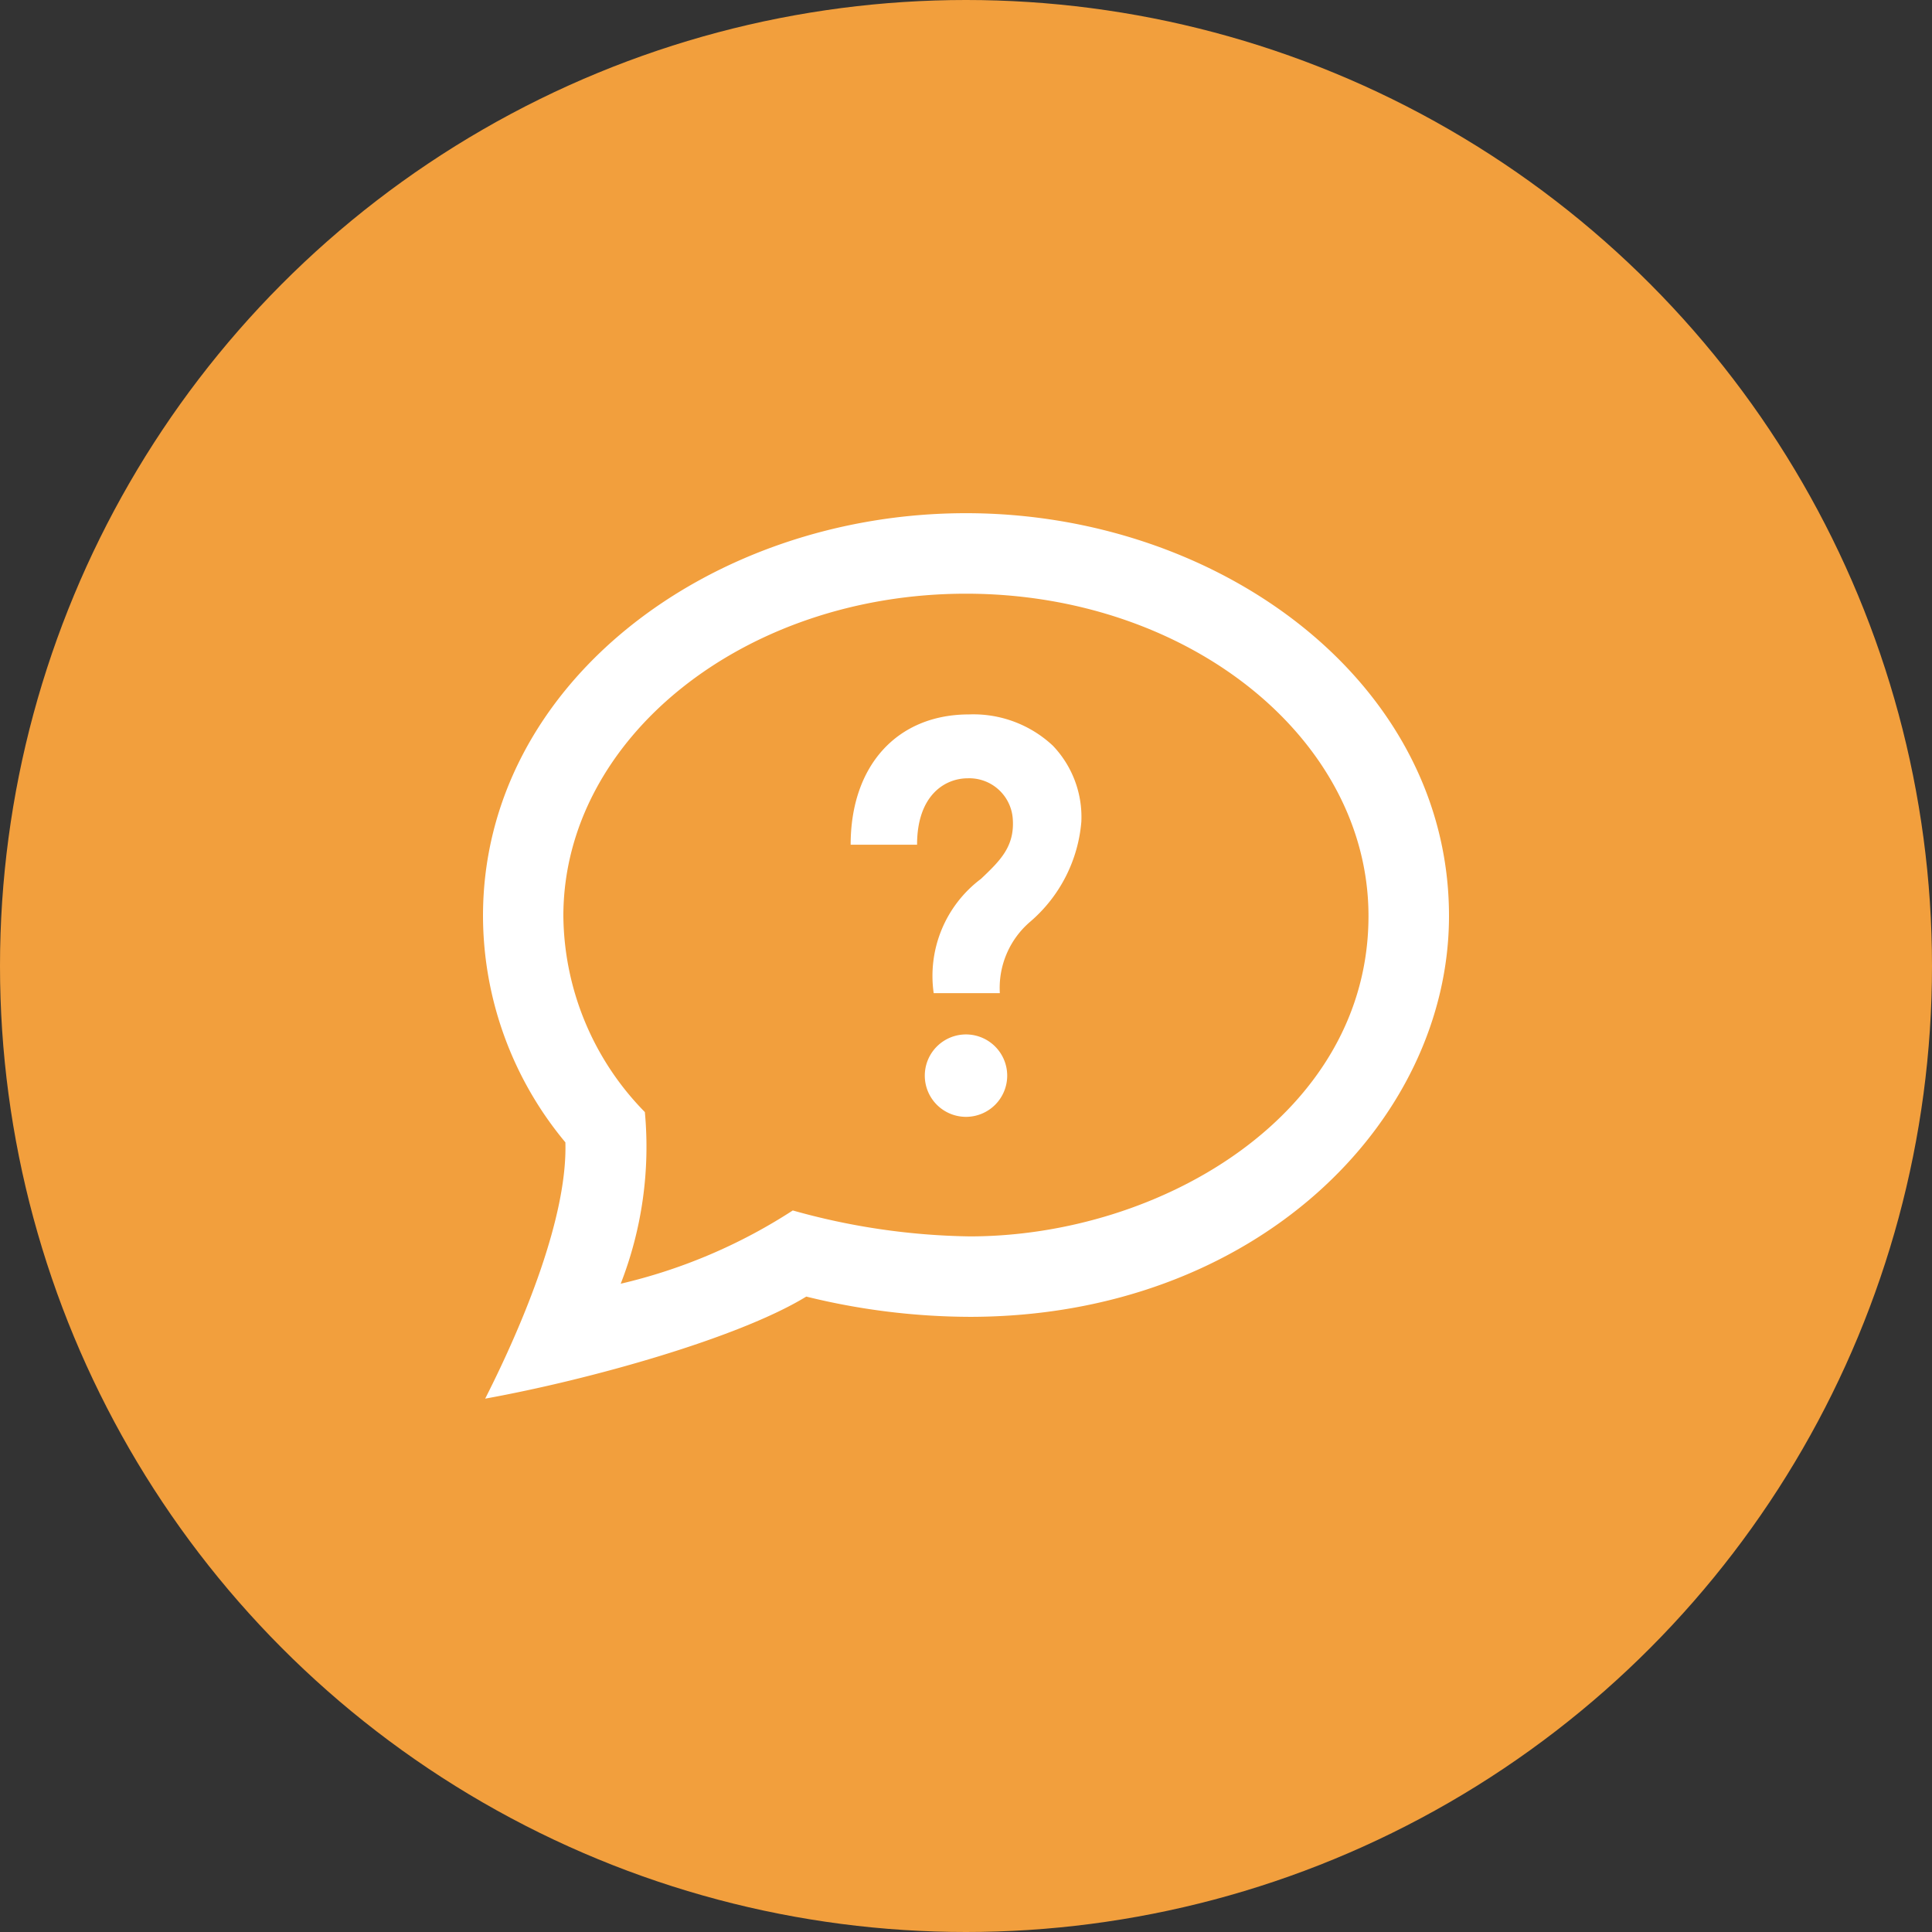
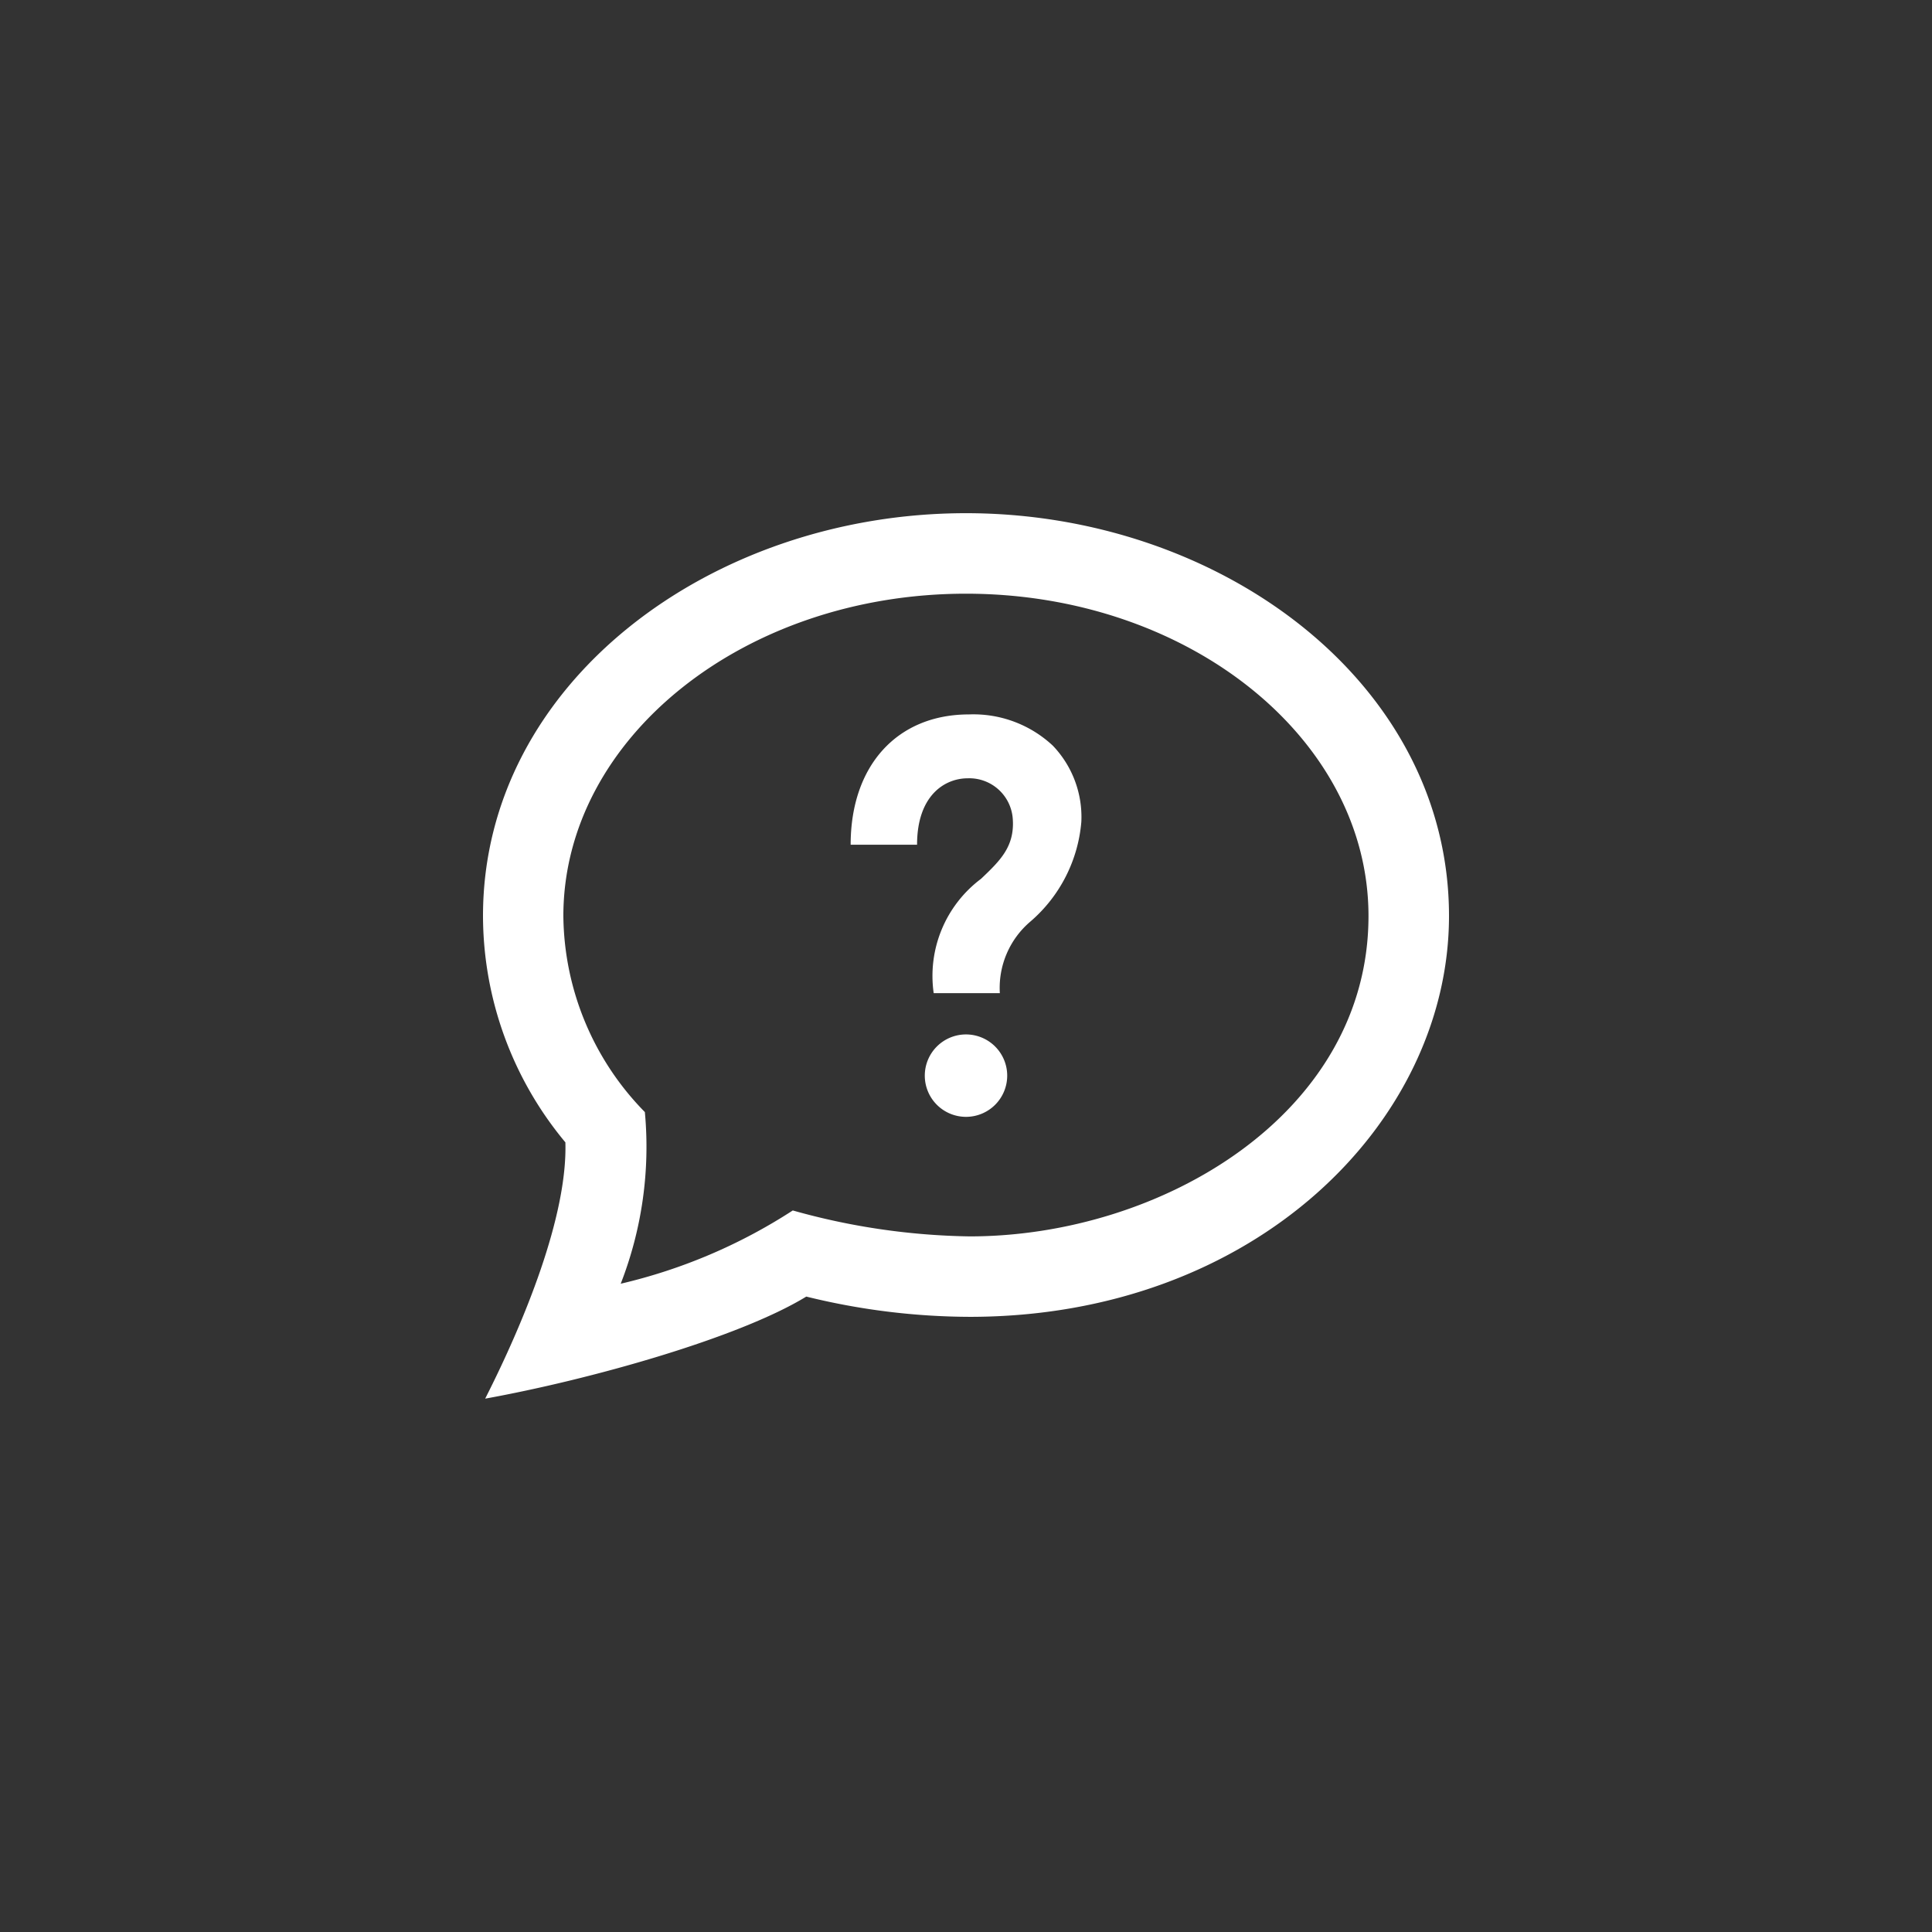
<svg xmlns="http://www.w3.org/2000/svg" width="64" height="64" viewBox="0 0 64 64">
  <rect x="0" y="0" width="64" height="64" fill="#333333" stroke="none" />
  <g id="icon__faq" transform="translate(-284 -1819)">
-     <circle id="楕円形_8" data-name="楕円形 8" cx="32" cy="32" r="32" transform="translate(284 1819)" fill="#f29f3d" />
    <path id="iconmonstr-help-6" d="M16,3.667c7.352,0,13.333,4.789,13.333,10.676,0,6.556-6.86,10.614-13.213,10.614a22.734,22.734,0,0,1-5.858-.859,17.982,17.982,0,0,1-5.7,2.427,12.479,12.479,0,0,0,.8-5.686,9.389,9.389,0,0,1-2.7-6.5C2.667,8.456,8.648,3.667,16,3.667ZM16,1C7.549,1,0,6.634,0,14.342a11.748,11.748,0,0,0,2.729,7.5c.073,2.44-1.364,5.941-2.657,8.49,3.469-.627,8.4-2.011,10.637-3.381a22.87,22.87,0,0,0,5.412.671C25.566,27.622,32,21.172,32,14.341,32,6.593,24.4,1,16,1Zm1.365,18.633A1.365,1.365,0,1,1,16,18.267,1.366,1.366,0,0,1,17.365,19.633ZM18.886,8.71A3.854,3.854,0,0,0,16.1,7.666c-2.381,0-3.921,1.695-3.921,4.316h2.2c0-1.623.907-2.2,1.681-2.2a1.444,1.444,0,0,1,1.489,1.339c.069.925-.425,1.395-1.051,1.991A4.019,4.019,0,0,0,14.93,16.9h2.191a2.884,2.884,0,0,1,1.021-2.38,4.893,4.893,0,0,0,1.679-3.3,3.418,3.418,0,0,0-.935-2.509Z" transform="translate(300 1835)" fill="#fff" />
  </g>
</svg>